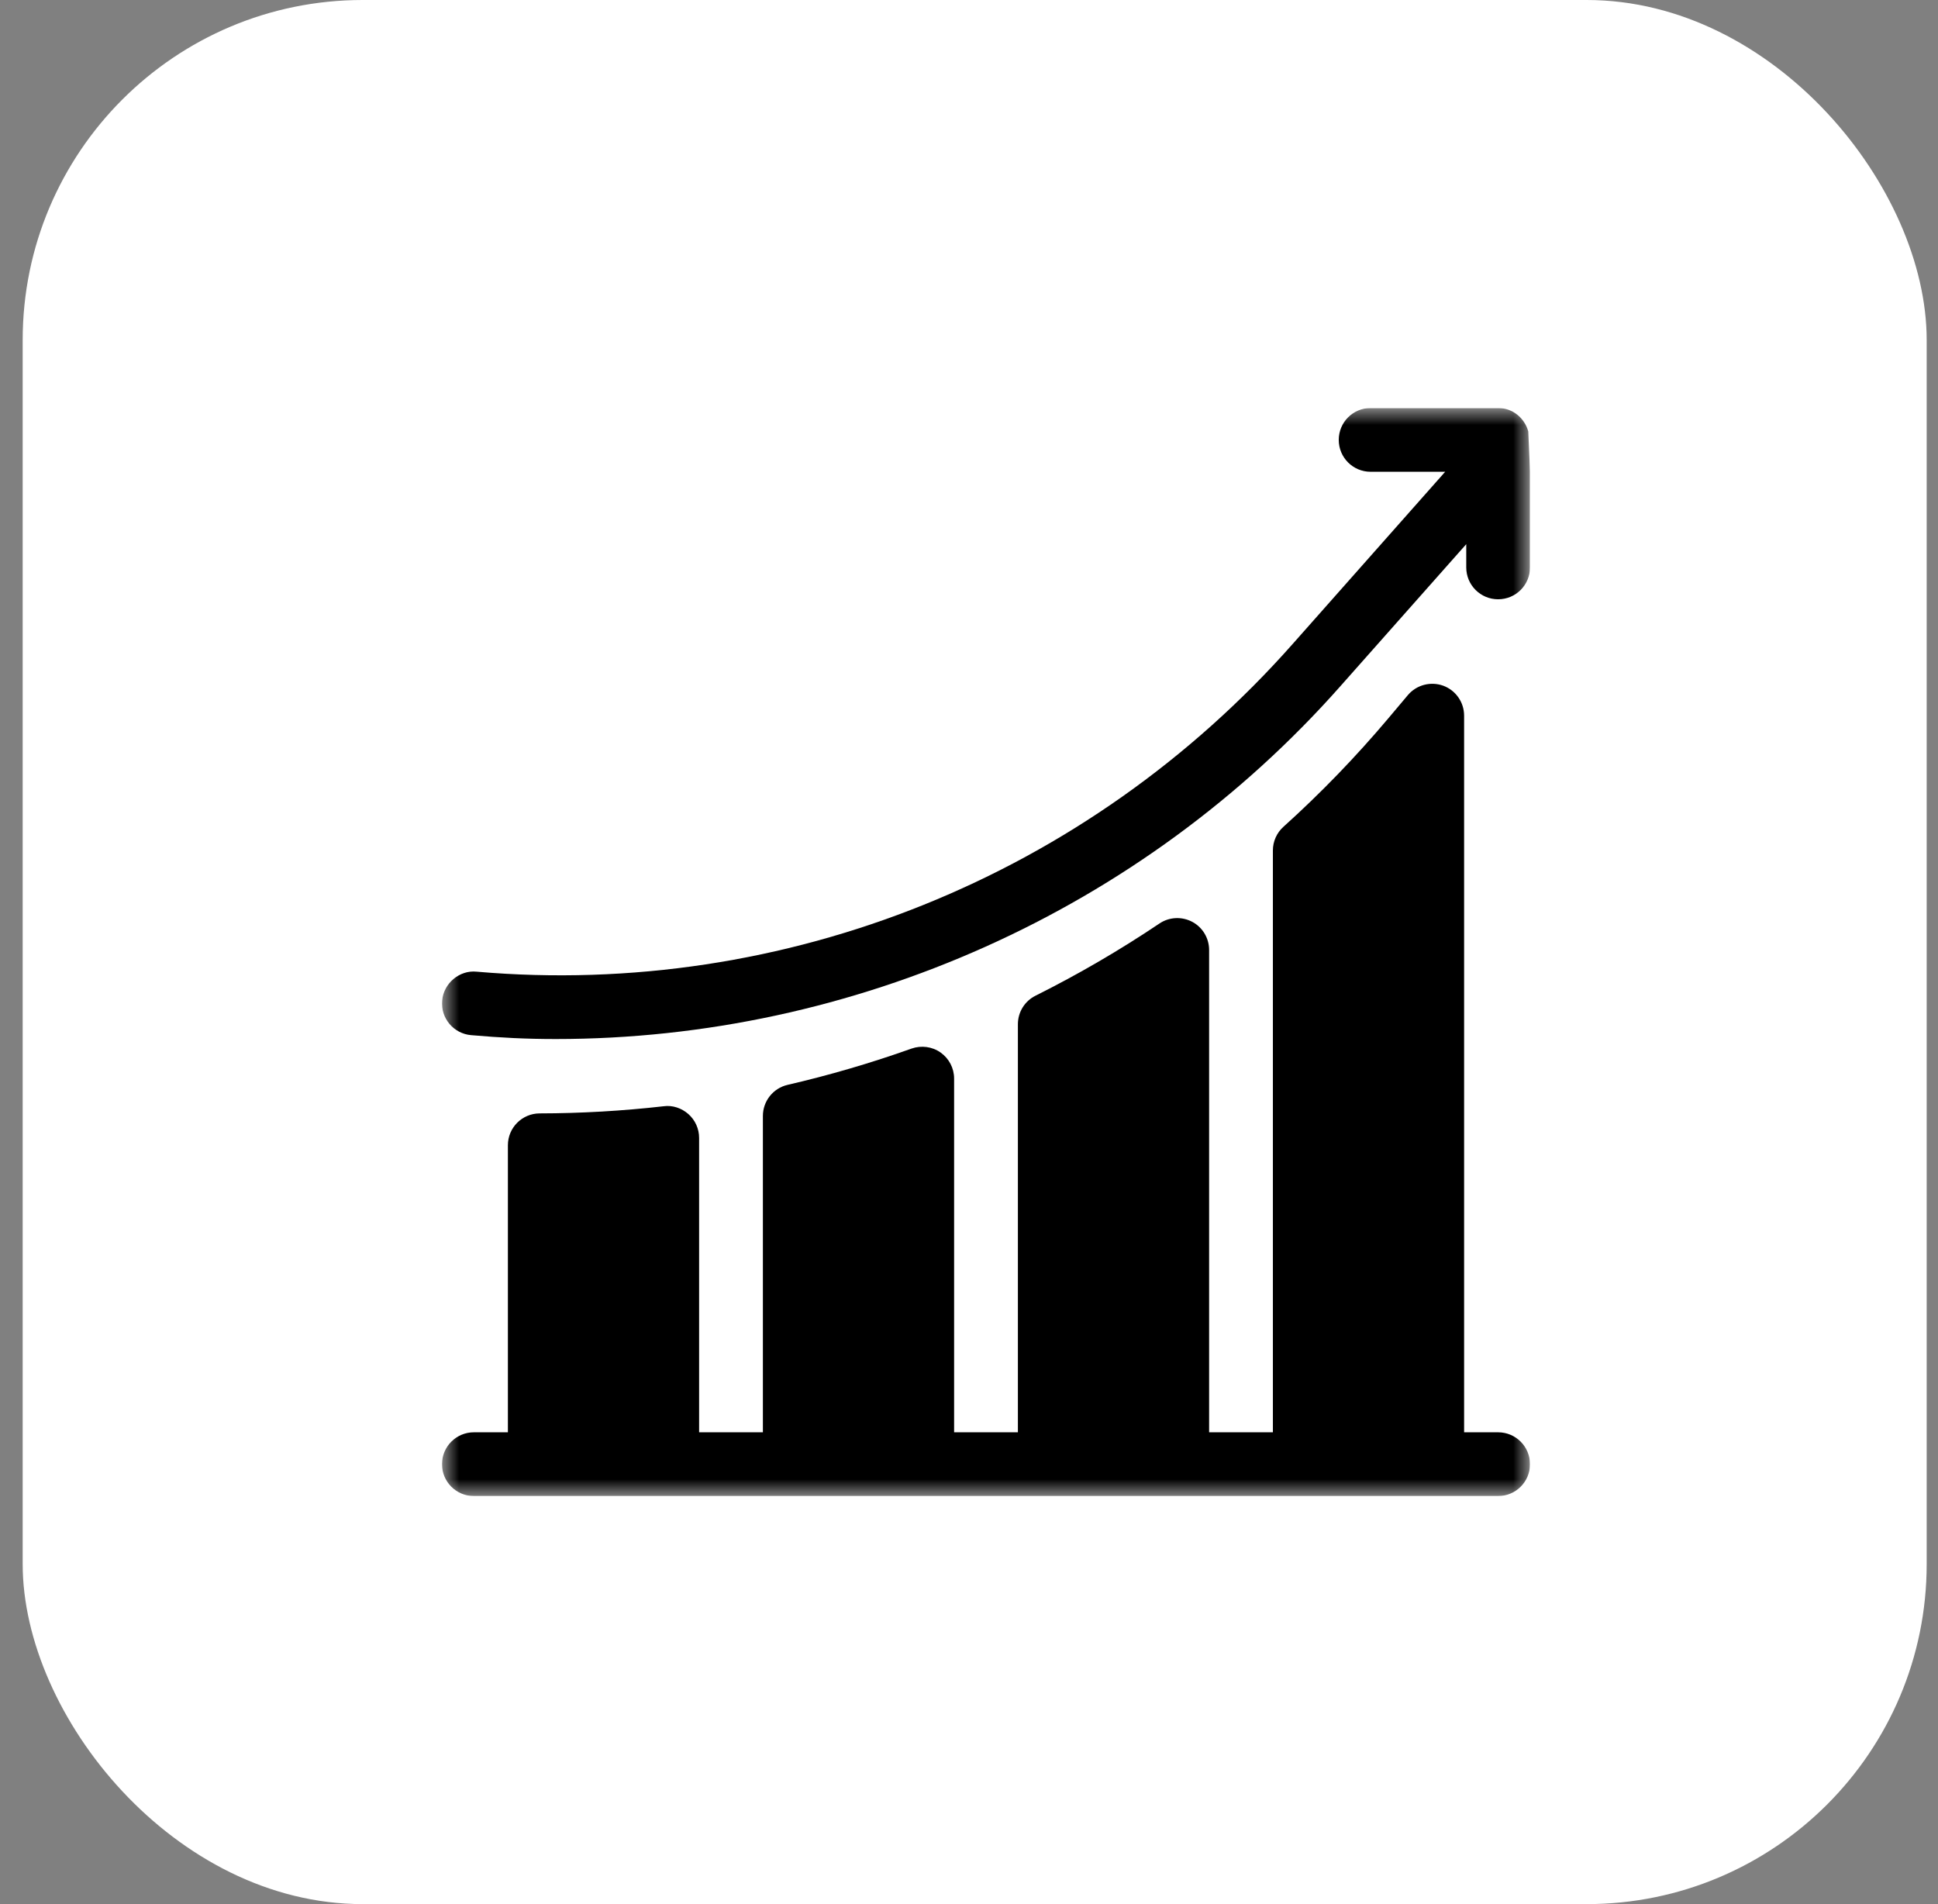
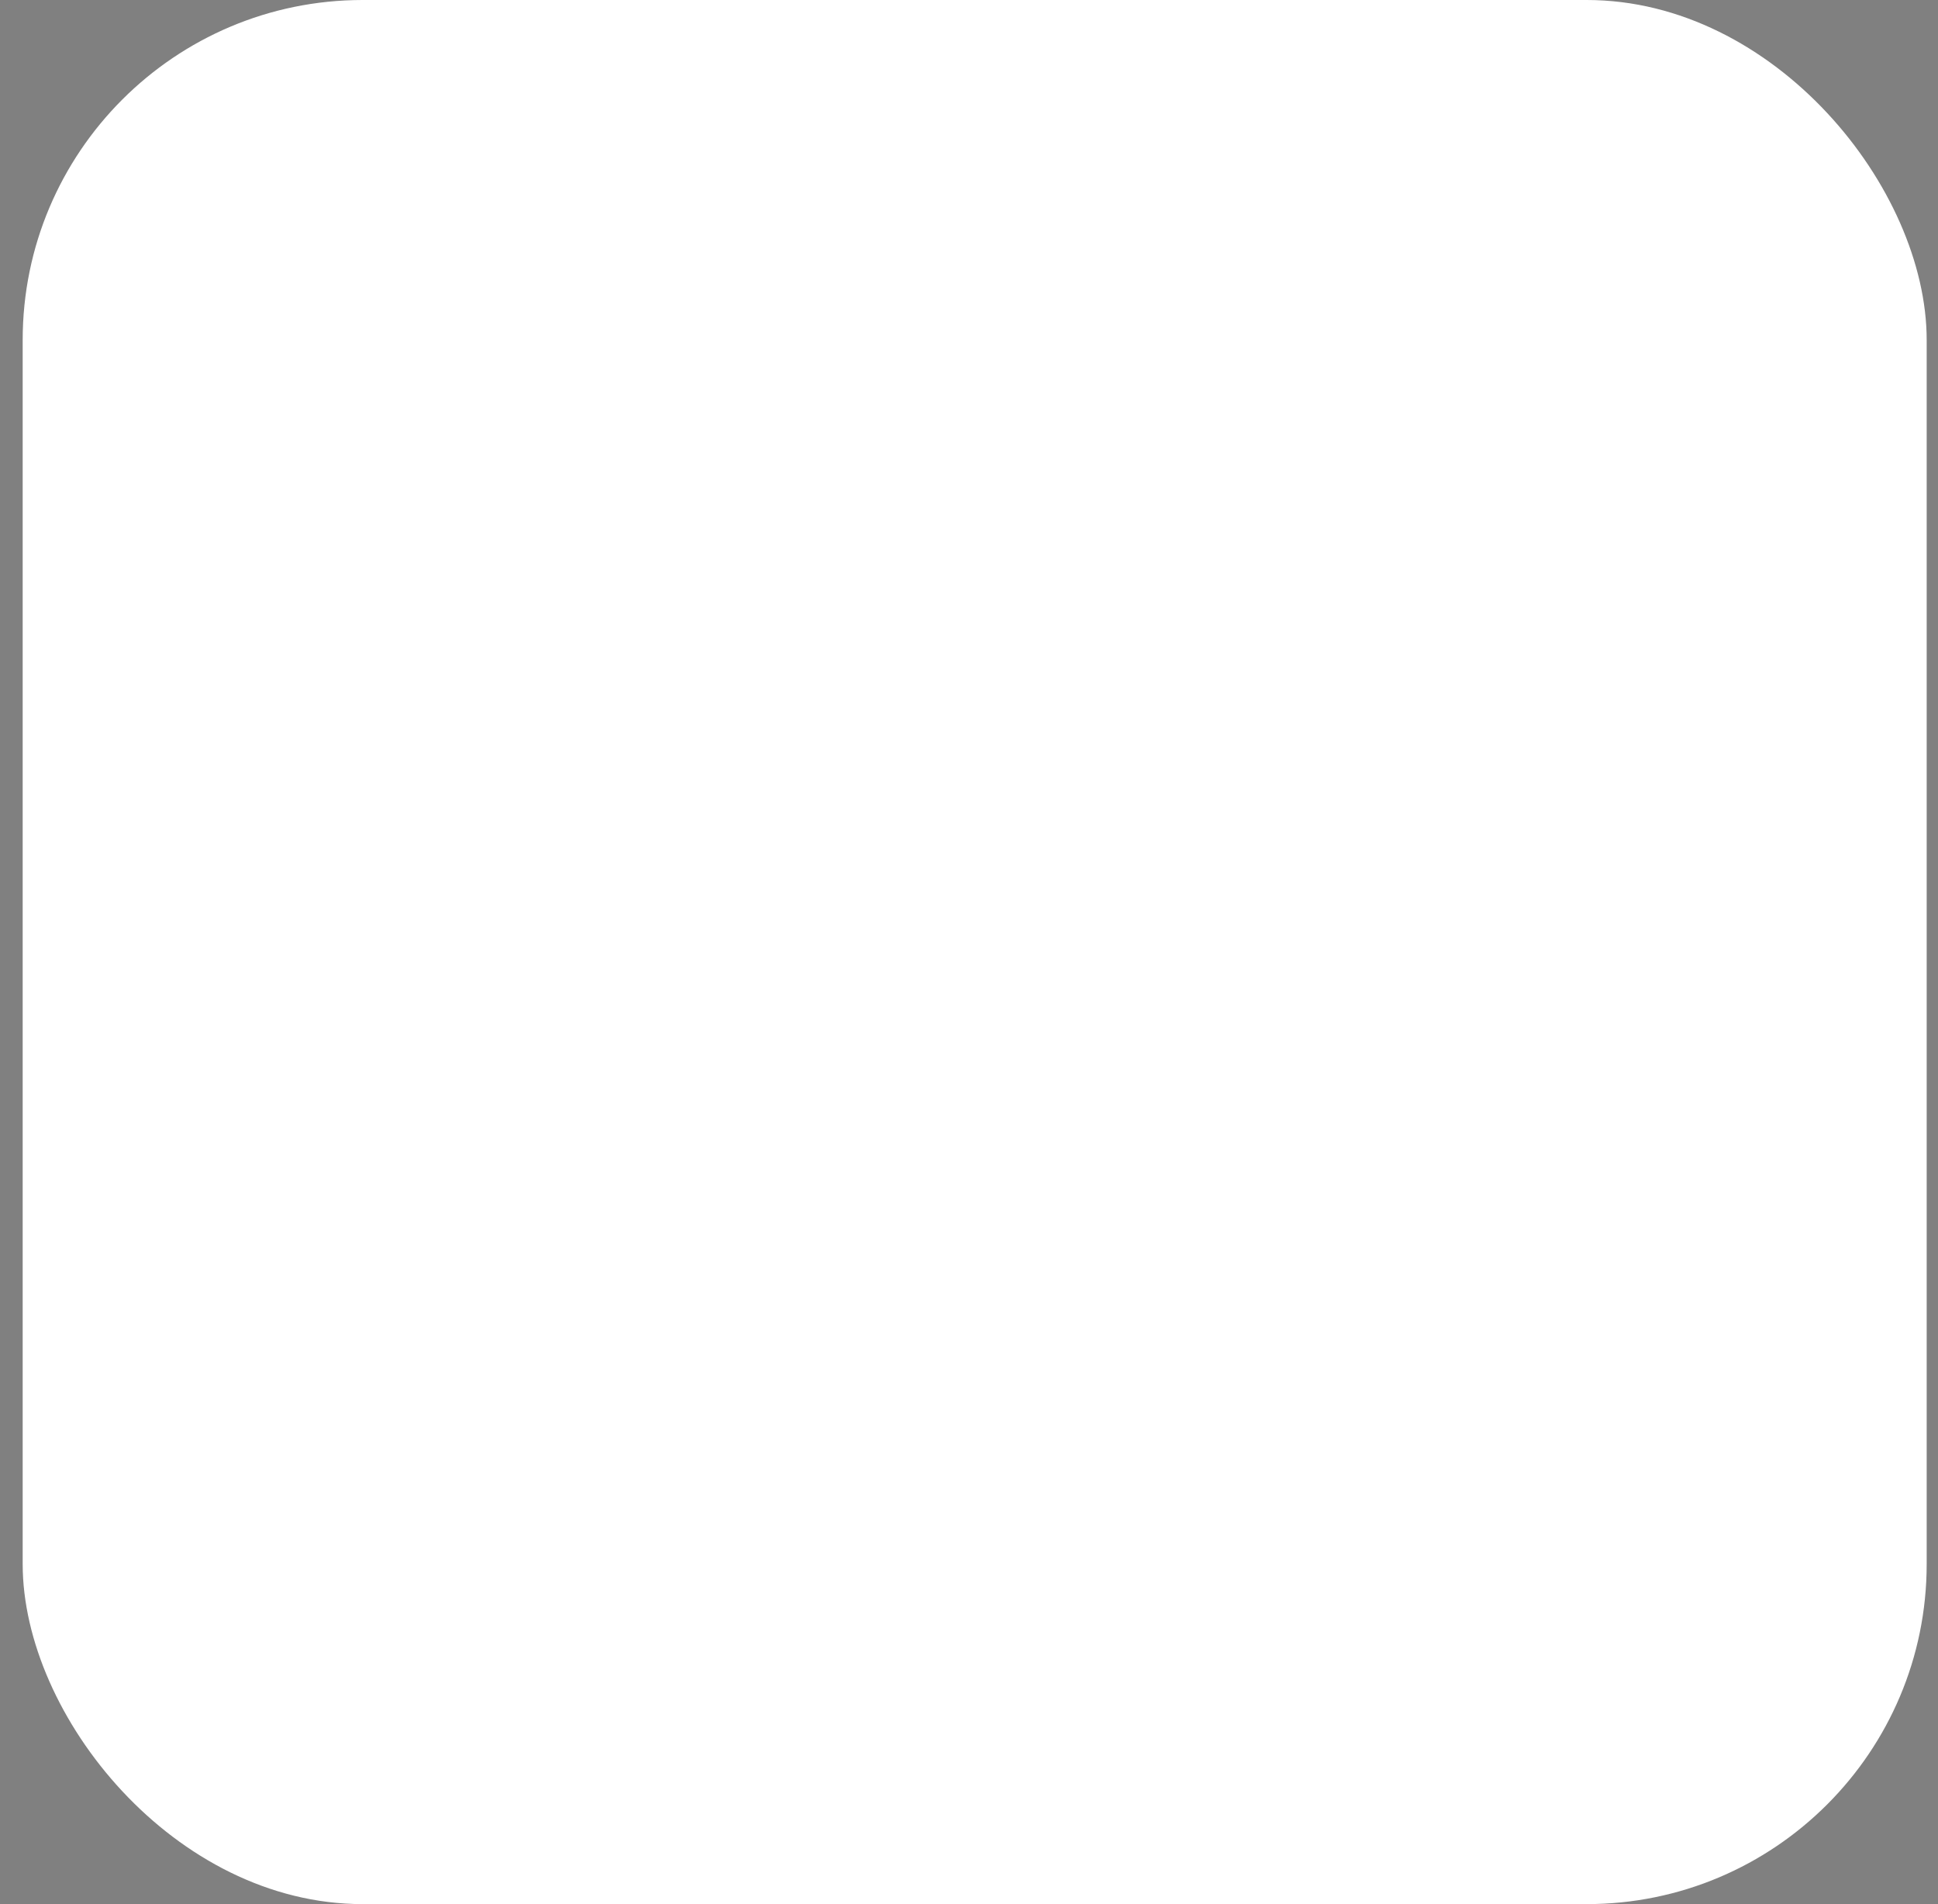
<svg xmlns="http://www.w3.org/2000/svg" width="57" height="56" viewBox="0 0 57 56" fill="none">
  <rect x="0" y="0" width="57" height="56" fill="#808080" stroke="none" />
  <rect x="0.667" width="56" height="56" rx="10" fill="white" />
  <g clip-path="url(#clip0_204_4090)">
    <mask id="mask0_204_4090" style="mask-type:luminance" maskUnits="userSpaceOnUse" x="13" y="12" width="32" height="32">
      <path d="M45 12H13V44H45V12Z" fill="white" />
    </mask>
    <g mask="url(#mask0_204_4090)">
-       <path d="M44.949 12.687C44.838 12.293 44.492 12 44.062 12H40.312C39.794 12 39.375 12.419 39.375 12.938C39.375 13.456 39.794 13.875 40.312 13.875H42.505L38.028 18.93C31.992 25.758 23.109 29.367 14.018 28.577C13.519 28.525 13.048 28.914 13.004 29.43C12.959 29.945 13.341 30.4 13.857 30.444C14.734 30.52 15.474 30.558 16.348 30.558C25.109 30.558 33.587 26.783 39.432 20.171L43.125 16.004V16.688C43.125 17.206 43.544 17.625 44.062 17.625C44.581 17.625 45 17.206 45 16.688V13.863L44.949 12.687Z" fill="black" />
+       <path d="M44.949 12.687C44.838 12.293 44.492 12 44.062 12C39.794 12 39.375 12.419 39.375 12.938C39.375 13.456 39.794 13.875 40.312 13.875H42.505L38.028 18.93C31.992 25.758 23.109 29.367 14.018 28.577C13.519 28.525 13.048 28.914 13.004 29.43C12.959 29.945 13.341 30.4 13.857 30.444C14.734 30.52 15.474 30.558 16.348 30.558C25.109 30.558 33.587 26.783 39.432 20.171L43.125 16.004V16.688C43.125 17.206 43.544 17.625 44.062 17.625C44.581 17.625 45 17.206 45 16.688V13.863L44.949 12.687Z" fill="black" />
      <path d="M44.062 42.124H43.062V21.047C43.062 20.653 42.816 20.302 42.446 20.166C42.077 20.034 41.663 20.142 41.408 20.443L40.832 21.127C39.88 22.256 38.843 23.33 37.748 24.316C37.55 24.494 37.438 24.747 37.438 25.013V42.124H35.562V27.938C35.562 27.592 35.371 27.273 35.066 27.111C34.761 26.95 34.389 26.966 34.102 27.16C32.939 27.942 31.712 28.656 30.456 29.284C30.138 29.442 29.938 29.767 29.938 30.123V42.124H28.062V31.721C28.062 31.416 27.914 31.131 27.665 30.955C27.417 30.78 27.097 30.738 26.81 30.839C25.621 31.262 24.394 31.622 23.163 31.906C22.739 32.005 22.438 32.383 22.438 32.82V42.124H20.562V33.466C20.562 33.199 20.448 32.944 20.249 32.767C20.049 32.589 19.777 32.498 19.519 32.535C18.316 32.672 17.09 32.743 15.874 32.745C15.357 32.746 14.938 33.165 14.938 33.682V42.124H13.938C13.419 42.124 13 42.544 13 43.062C13 43.58 13.419 43.999 13.938 43.999H44.062C44.581 43.999 45 43.58 45 43.062C45 42.544 44.581 42.124 44.062 42.124Z" fill="black" />
    </g>
  </g>
  <defs>
    <clipPath id="clip0_204_4090">
-       <rect width="32" height="32" fill="white" transform="translate(13 12)" />
-     </clipPath>
+       </clipPath>
  </defs>
</svg>